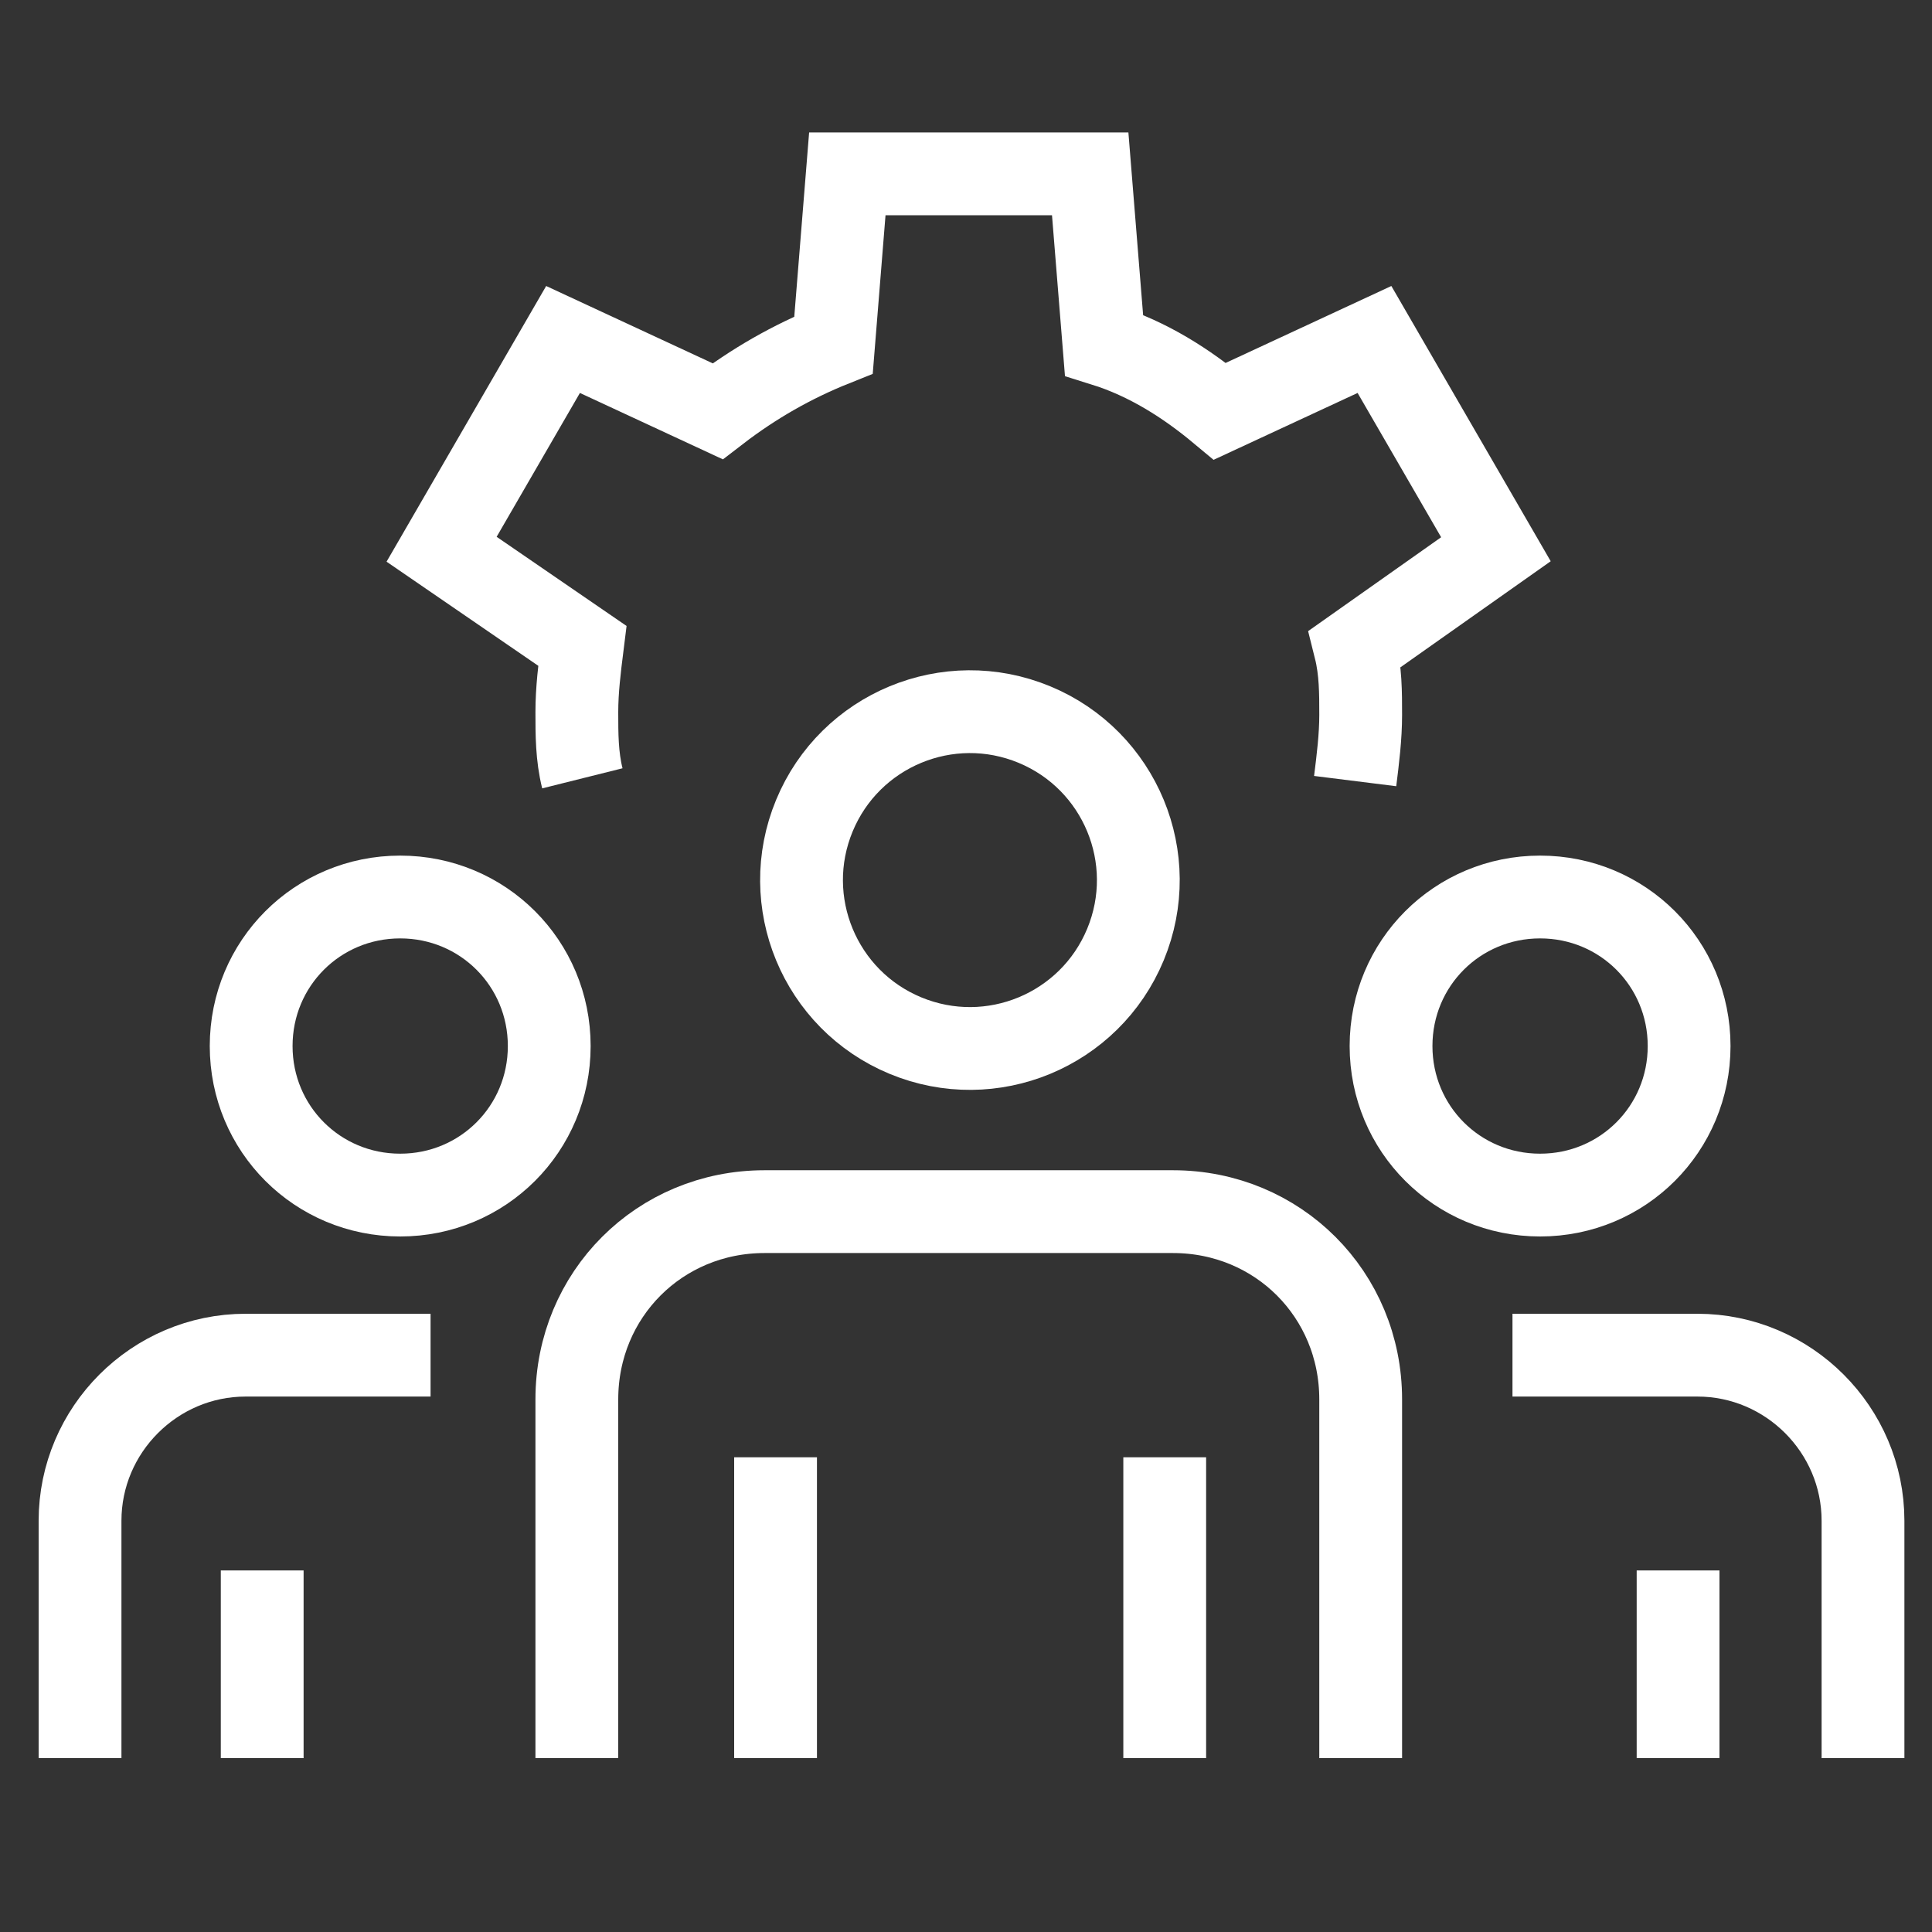
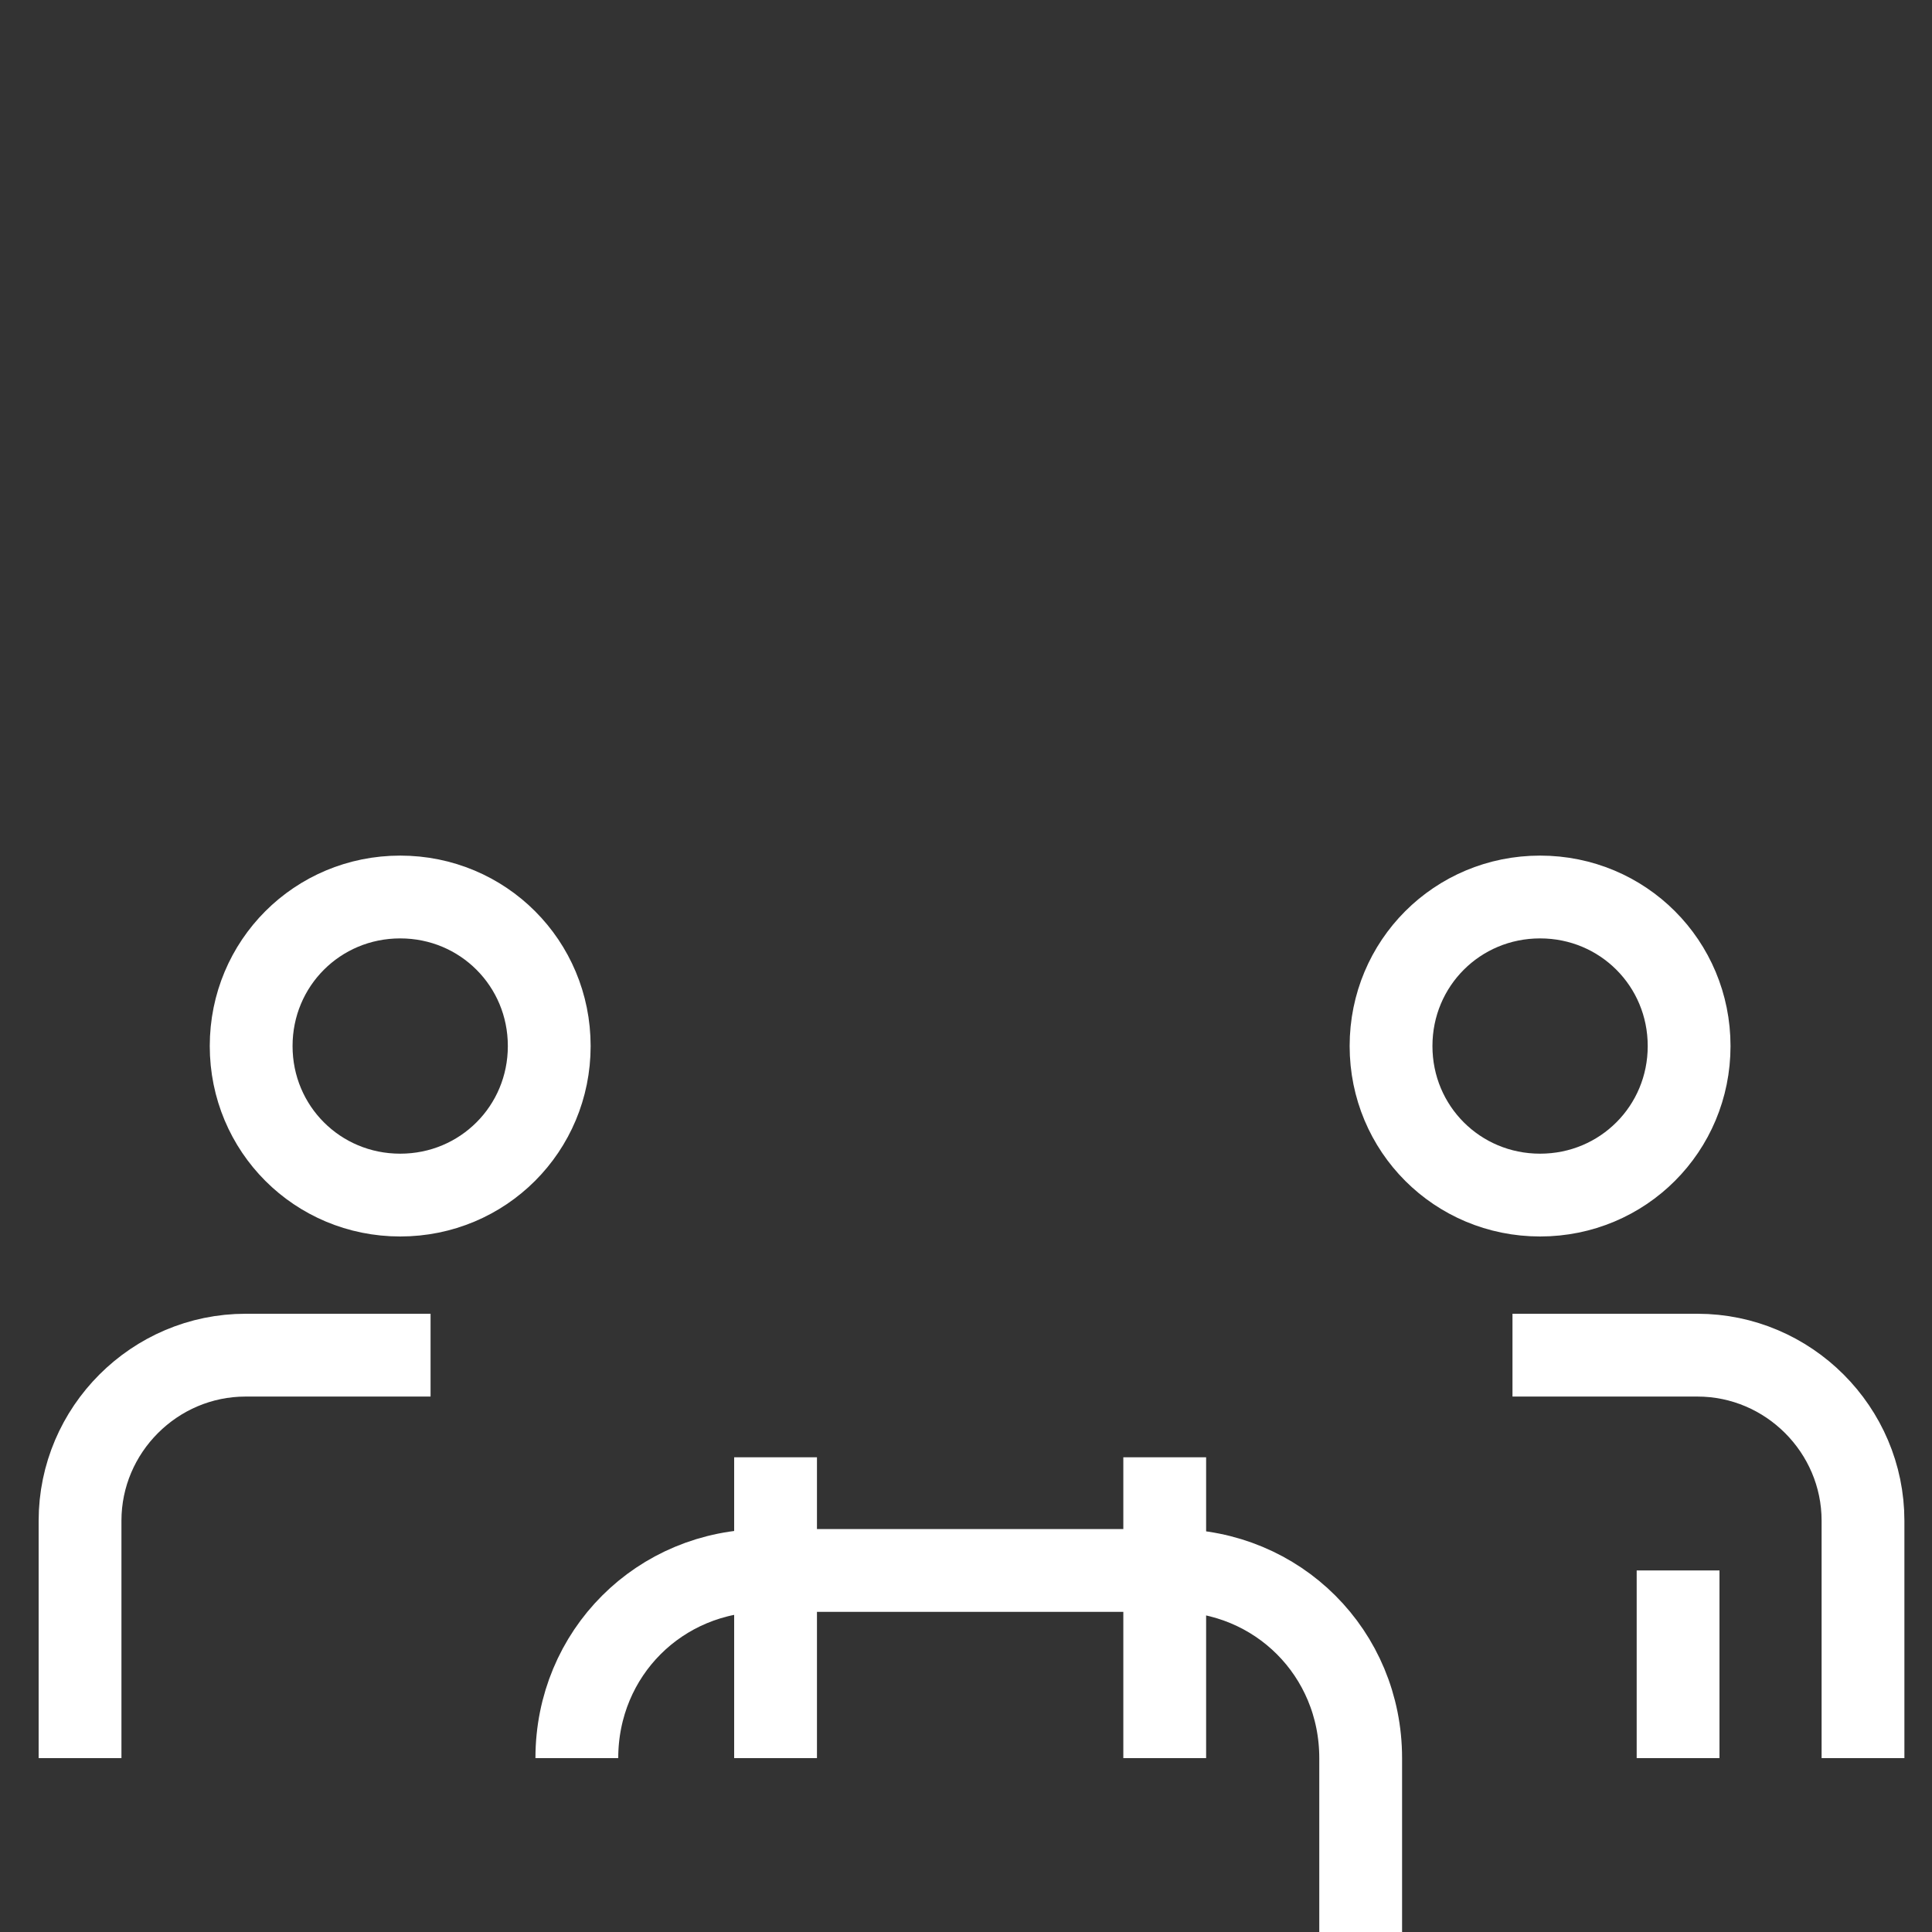
<svg xmlns="http://www.w3.org/2000/svg" id="Layer_1" viewBox="0 0 70 70">
  <rect x="0" y="0" width="70" height="70" fill="#333333" stroke="none" />
  <defs>
    <style>      .st0 {        fill: none;        stroke: #fff;        stroke-miterlimit: 10;        stroke-width: 3px;      }    </style>
  </defs>
-   <path class="st0" d="M20.9,63.7v-13c0-3.8,3-6.8,6.8-6.8h14.8c3.8,0,6.8,3,6.8,6.8v13" />
+   <path class="st0" d="M20.9,63.7c0-3.8,3-6.8,6.8-6.8h14.8c3.8,0,6.8,3,6.8,6.8v13" />
  <line class="st0" x1="28.1" y1="63.7" x2="28.1" y2="52.8" />
  <line class="st0" x1="42.2" y1="52.8" x2="42.2" y2="63.7" />
-   <circle class="st0" cx="35.2" cy="31.9" r="6.1" transform="translate(-7.8 52.2) rotate(-67.5)" />
  <g>
    <path class="st0" d="M15.6,49.1h-6.7c-3.3,0-6,2.7-6,6v8.6" />
-     <line class="st0" x1="9.5" y1="56.9" x2="9.5" y2="63.7" />
    <path class="st0" d="M9.1,37.9c0,3,2.4,5.4,5.4,5.4s5.4-2.4,5.4-5.4-2.4-5.4-5.4-5.4-5.4,2.4-5.4,5.4Z" />
  </g>
  <g>
    <path class="st0" d="M54.8,49.1h6.7c3.3,0,6,2.7,6,6v8.6" />
    <line class="st0" x1="60.8" y1="56.9" x2="60.8" y2="63.7" />
    <path class="st0" d="M61.2,37.9c0,3-2.4,5.4-5.4,5.4s-5.4-2.4-5.4-5.4,2.4-5.4,5.4-5.4,5.4,2.4,5.4,5.4Z" />
  </g>
-   <path class="st0" d="M49.1,28.3c.1-.8.2-1.6.2-2.4s0-1.6-.2-2.4l5.1-3.6-4.4-7.6-5.6,2.6c-1.2-1-2.6-1.9-4.2-2.4l-.5-6.2h-8.8l-.5,6.2c-1.5.6-2.9,1.4-4.2,2.4l-5.6-2.6-4.4,7.6,5.1,3.5c-.1.8-.2,1.6-.2,2.4s0,1.6.2,2.4" />
</svg>